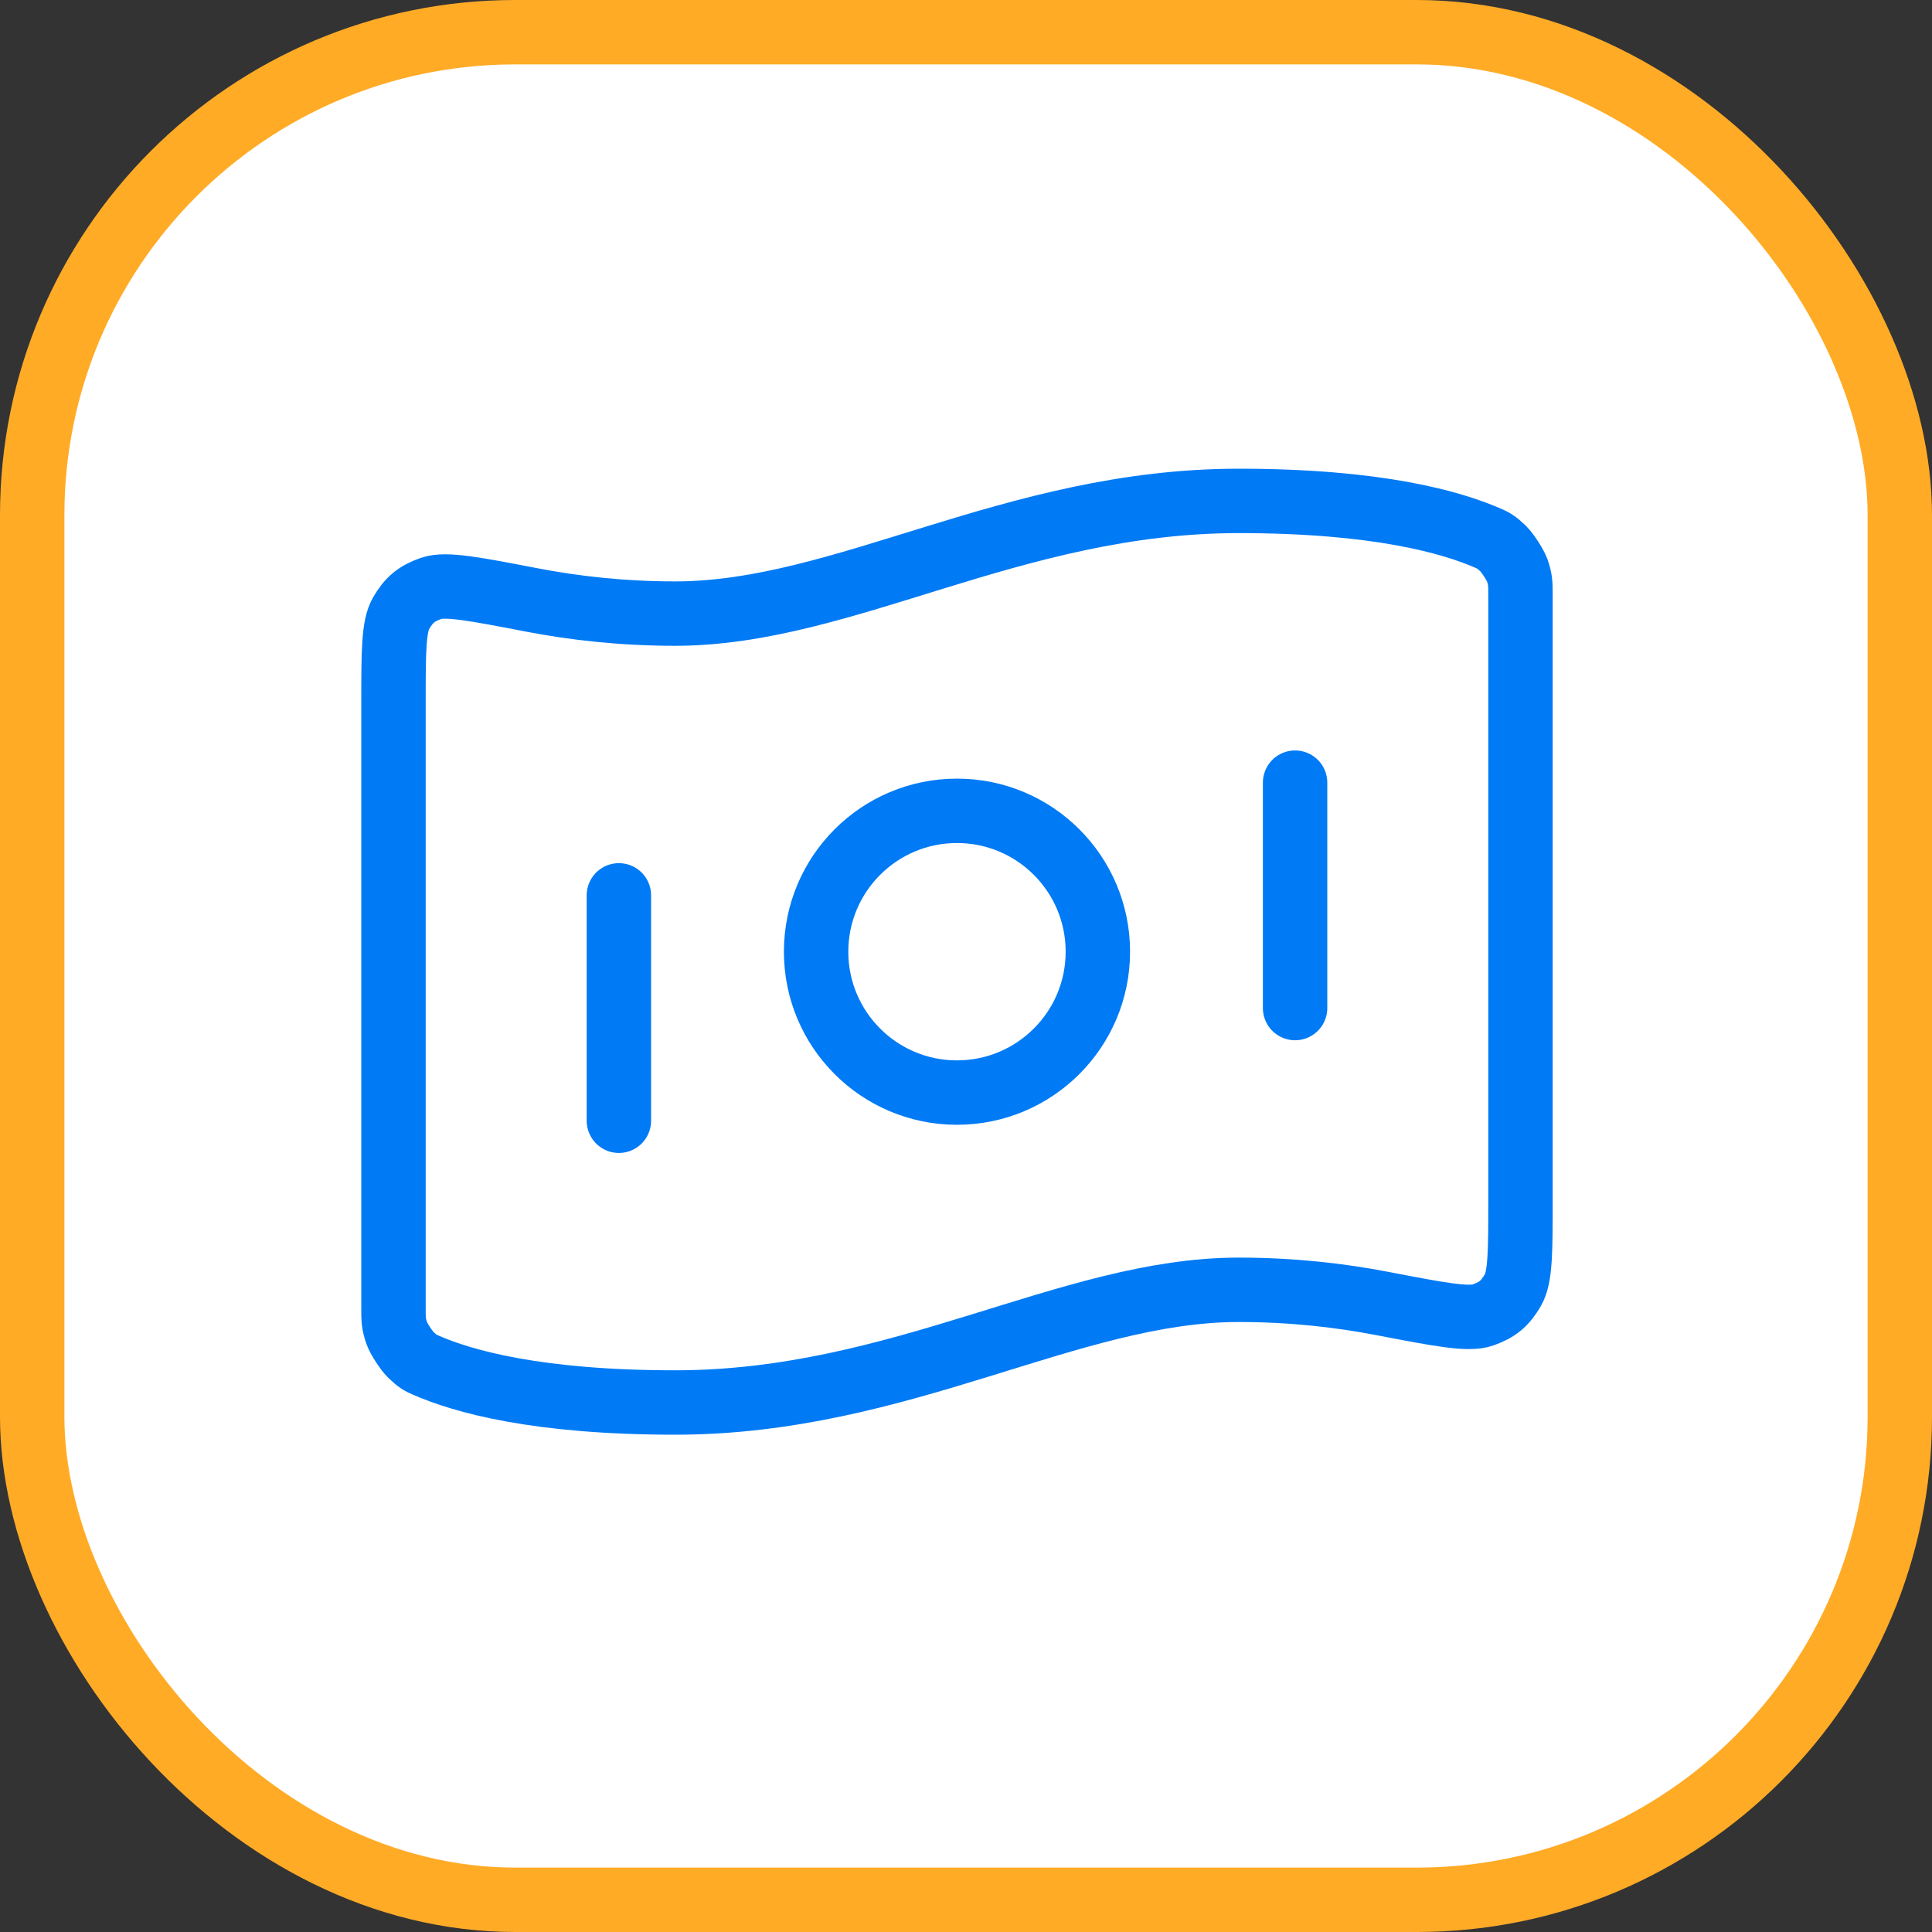
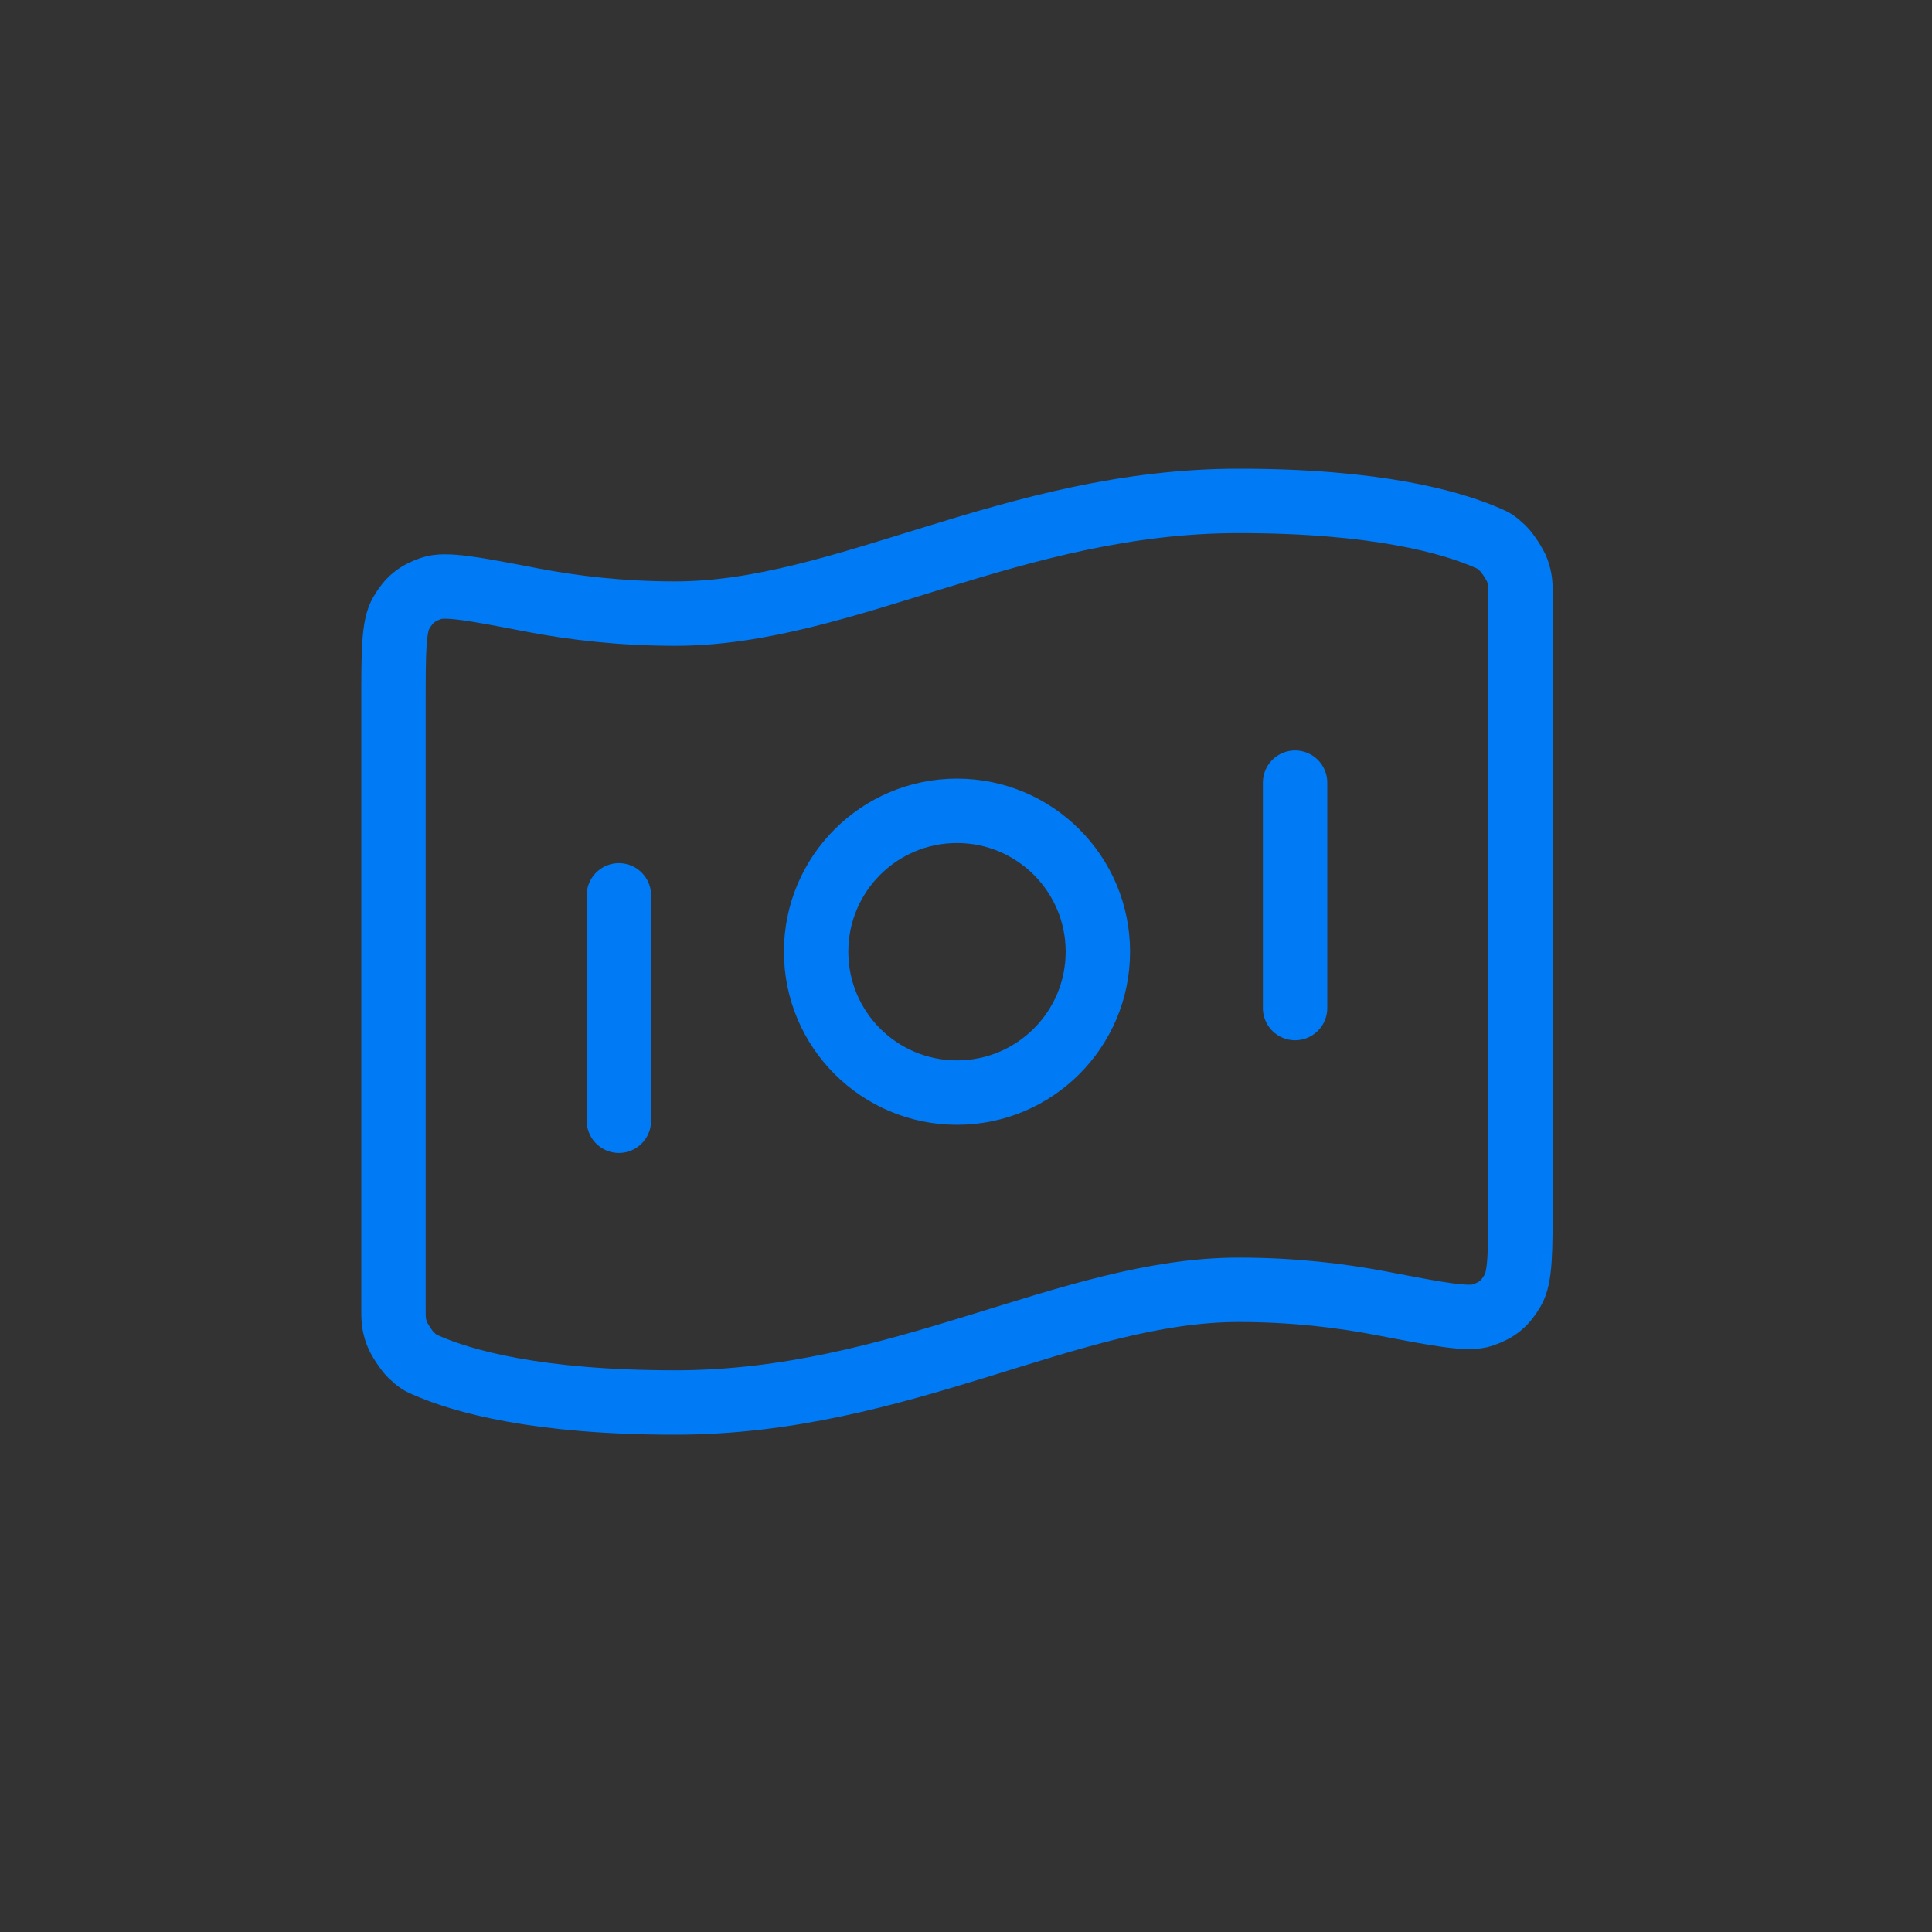
<svg xmlns="http://www.w3.org/2000/svg" width="60" height="60" viewBox="0 0 60 60" fill="none">
  <rect x="0" y="0" width="60" height="60" fill="#333333" stroke="none" />
-   <rect x="1" y="1" width="58" height="58" rx="15" fill="white" stroke="#FFAB26" stroke-width="2" />
  <path d="M19.22 27.806V34.806M40.22 24.306V31.306M38.47 15.556C42.755 15.556 45.073 16.212 46.226 16.72C46.38 16.788 46.456 16.822 46.678 17.034C46.811 17.16 47.053 17.532 47.116 17.705C47.22 17.993 47.22 18.151 47.22 18.466V37.275C47.22 38.866 47.22 39.661 46.981 40.07C46.739 40.485 46.505 40.679 46.051 40.839C45.604 40.996 44.703 40.822 42.901 40.476C41.64 40.234 40.144 40.056 38.47 40.056C33.22 40.056 27.97 43.556 20.97 43.556C16.684 43.556 14.367 42.9 13.213 42.391C13.06 42.324 12.983 42.29 12.761 42.078C12.629 41.952 12.386 41.58 12.324 41.407C12.22 41.119 12.22 40.961 12.22 40.646L12.22 21.836C12.22 20.246 12.22 19.451 12.458 19.042C12.701 18.626 12.935 18.433 13.389 18.273C13.835 18.116 14.736 18.289 16.538 18.636C17.8 18.878 19.296 19.056 20.97 19.056C26.22 19.056 31.47 15.556 38.47 15.556ZM34.095 29.556C34.095 31.972 32.136 33.931 29.72 33.931C27.303 33.931 25.345 31.972 25.345 29.556C25.345 27.14 27.303 25.181 29.72 25.181C32.136 25.181 34.095 27.14 34.095 29.556Z" stroke="#007AF5" stroke-width="2" stroke-linecap="round" stroke-linejoin="round" />
</svg>